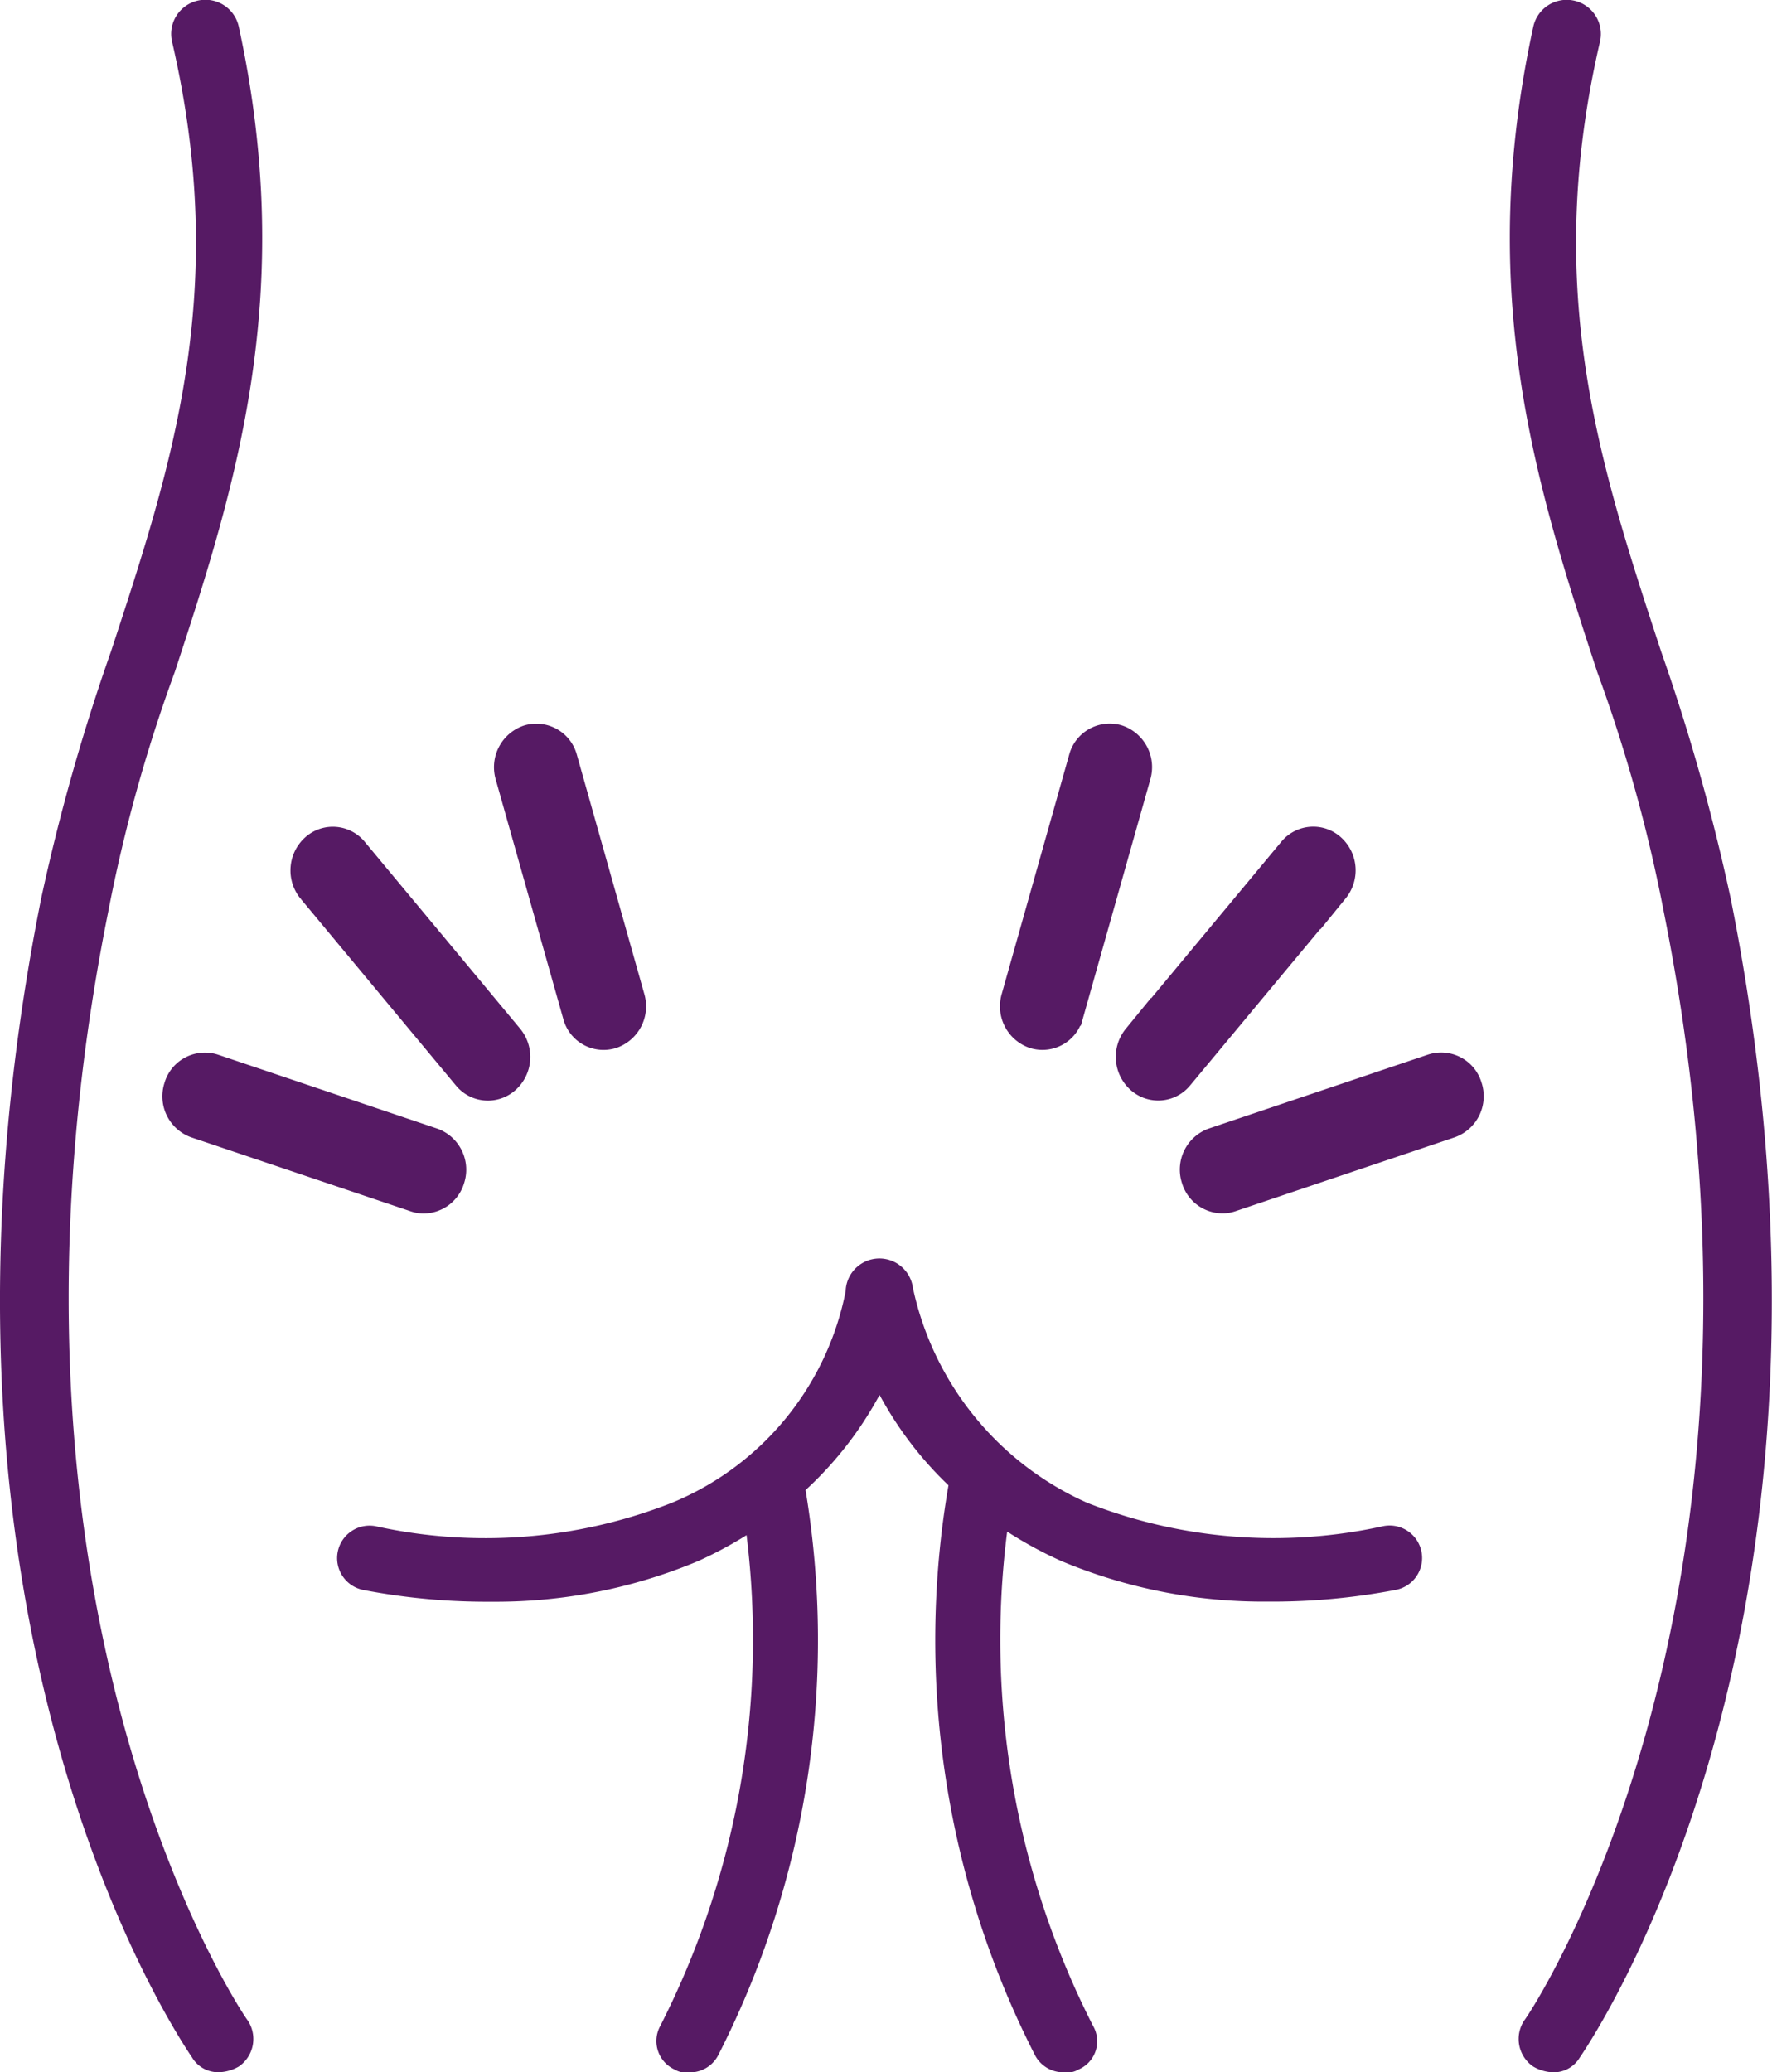
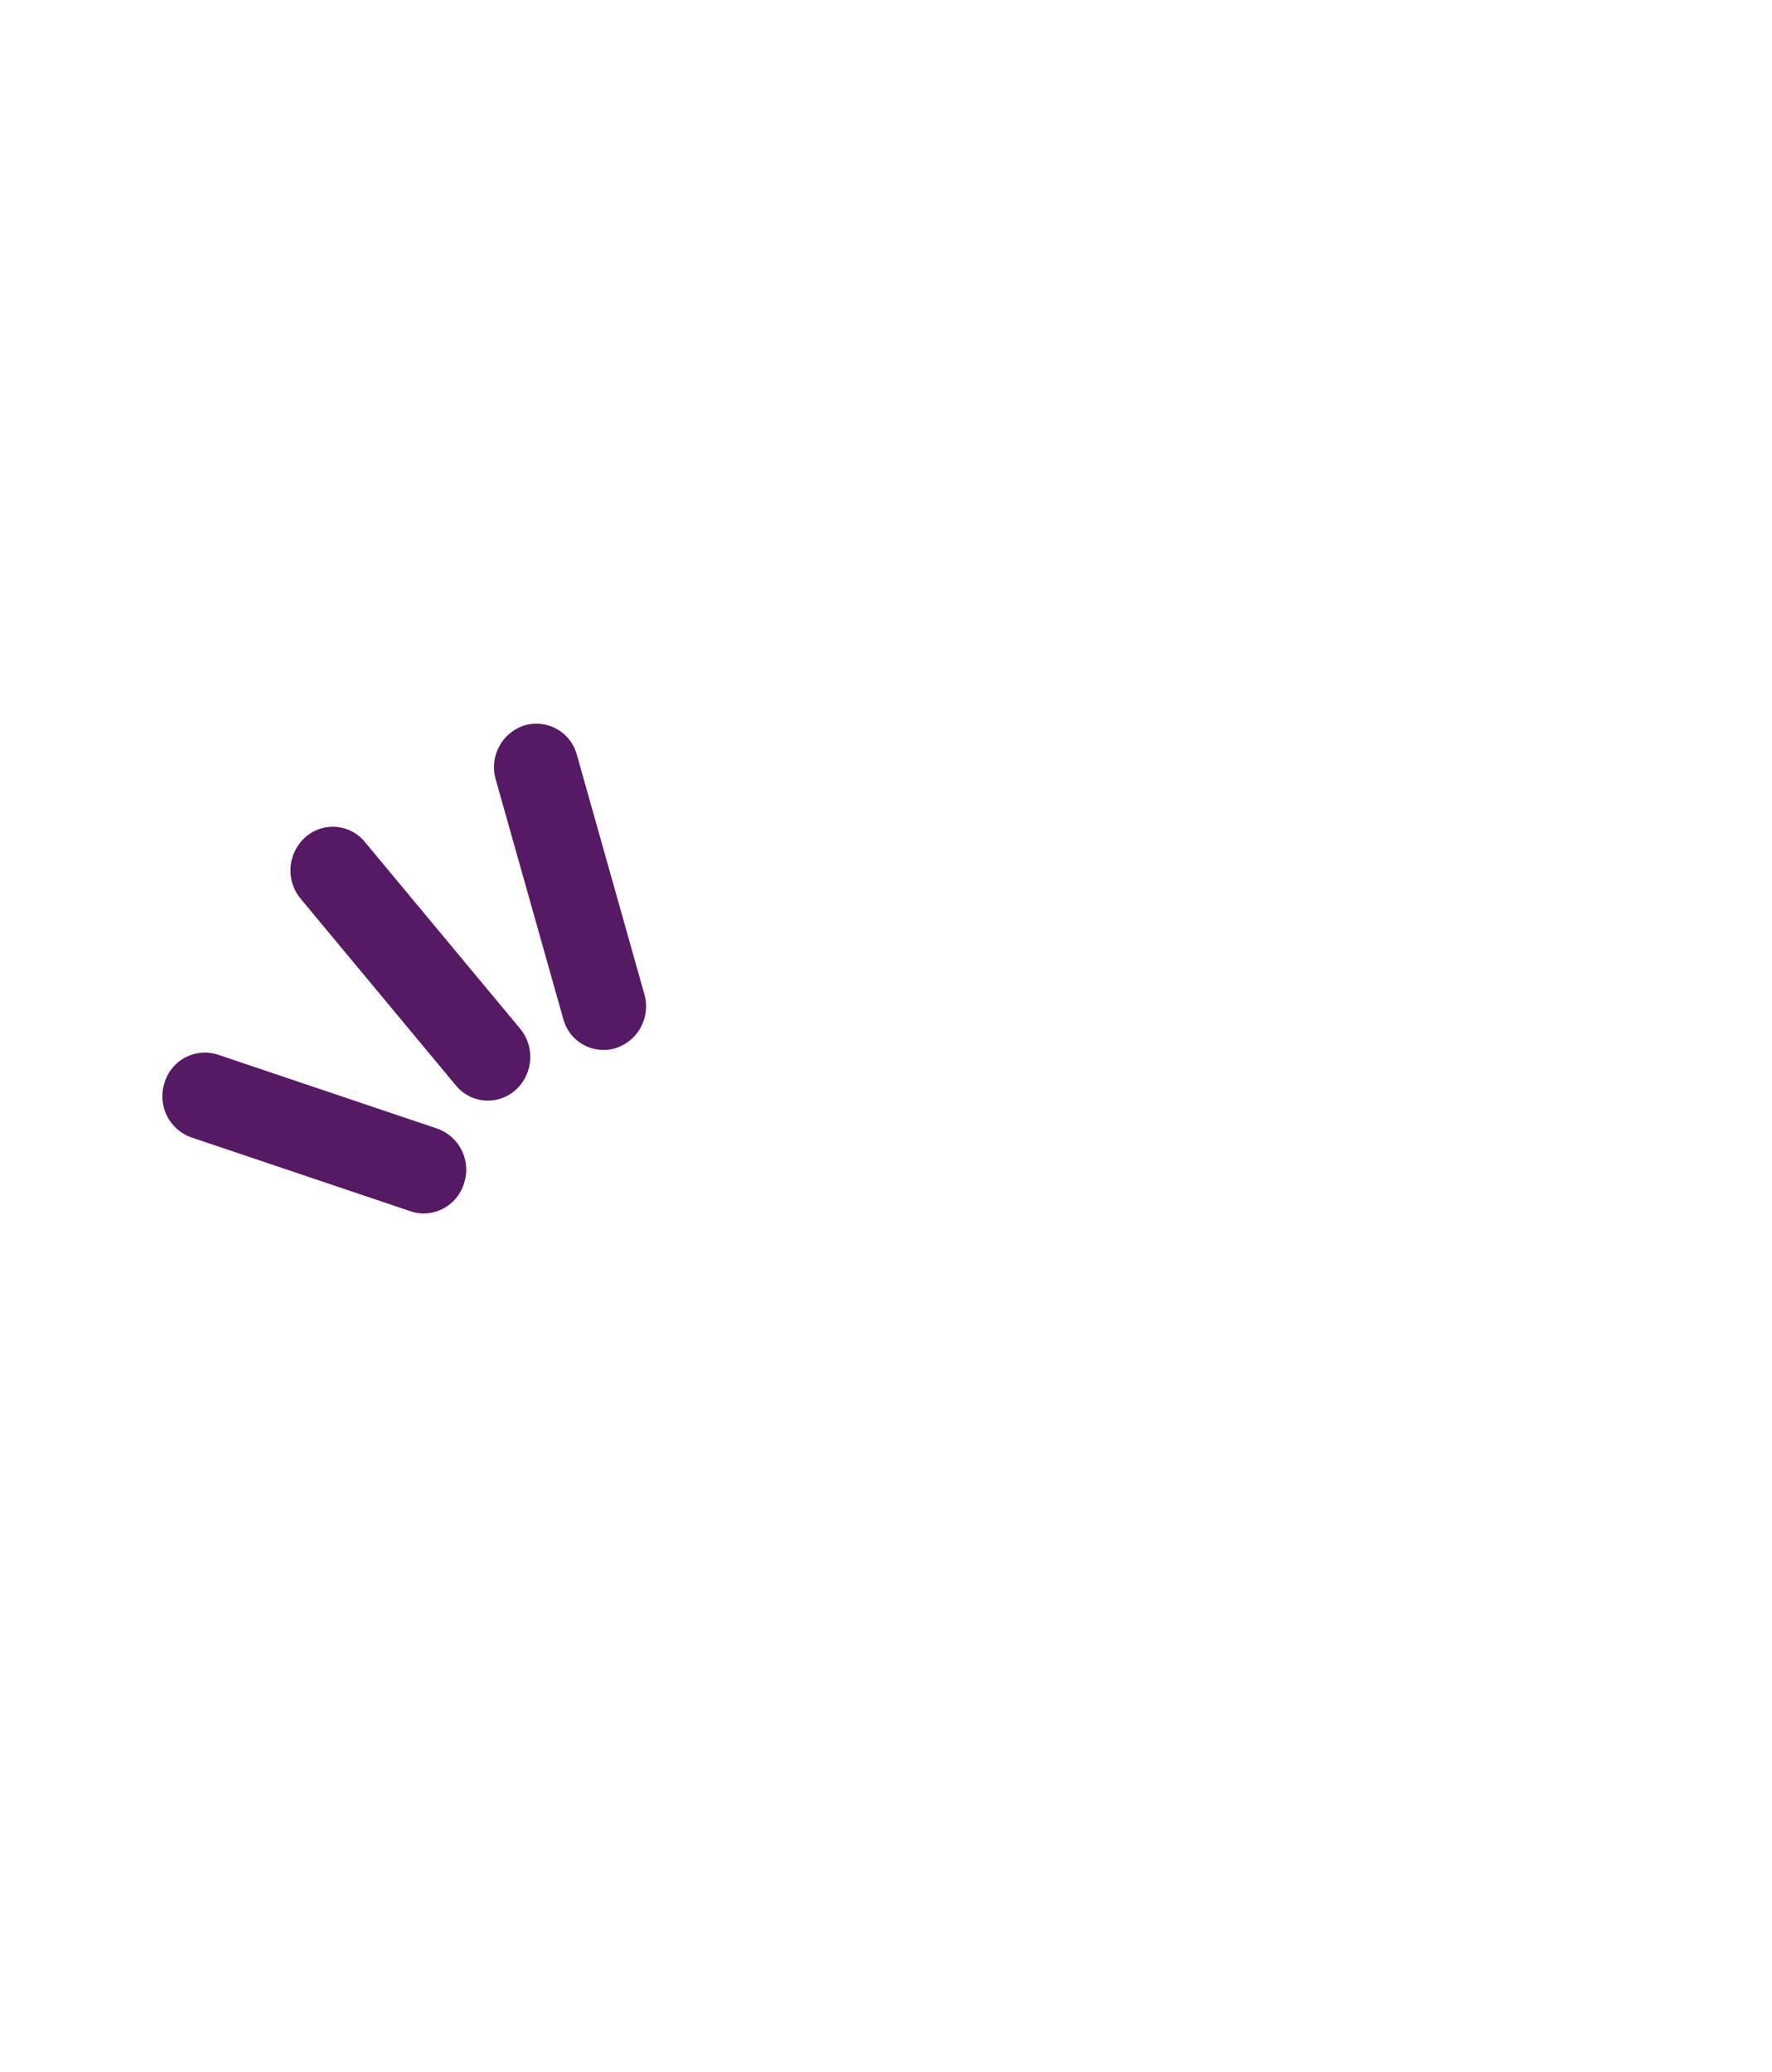
<svg xmlns="http://www.w3.org/2000/svg" width="62.252" height="72.797" viewBox="0 0 62.252 72.797">
  <g id="Group_3564" data-name="Group 3564" transform="translate(-373.64 -1942.528)">
    <g id="Group_3497" data-name="Group 3497" transform="translate(438.456 1937.039) rotate(42)">
      <path id="Union_7" data-name="Union 7" d="M8.613,16.413.746,14.358A1.031,1.031,0,0,1,.031,13.11a.981.981,0,0,1,1.192-.748l7.867,2.056A1.032,1.032,0,0,1,9.8,15.665a.992.992,0,0,1-.953.779A.946.946,0,0,1,8.613,16.413Zm1.51-4.382-5.9-6.167a1.062,1.062,0,0,1,0-1.453.952.952,0,0,1,1.391,0l5.9,6.167a1.06,1.06,0,0,1,0,1.453.952.952,0,0,1-1.391,0ZM13.83,9.61,10.88,1.388A1.043,1.043,0,0,1,11.455.064a.975.975,0,0,1,1.267.6l2.949,8.222a1.043,1.043,0,0,1-.574,1.323.964.964,0,0,1-1.267-.6Z" transform="matrix(0.788, -0.616, 0.616, 0.788, -22.394, 61.329)" fill="#561a64" stroke="#561a64" stroke-width="1" />
    </g>
    <g id="Group_3500" data-name="Group 3500" transform="translate(432.997 1977.26) rotate(138)">
-       <path id="Union_7-2" data-name="Union 7" d="M8.612.03.745,2.085A1.031,1.031,0,0,0,.03,3.333a.981.981,0,0,0,1.192.748L9.088,2.025A1.032,1.032,0,0,0,9.8.779.992.992,0,0,0,8.851,0,.946.946,0,0,0,8.612.03Zm1.51,4.382-5.9,6.167a1.062,1.062,0,0,0,0,1.453.952.952,0,0,0,1.391,0l5.9-6.167a1.06,1.06,0,0,0,0-1.453.952.952,0,0,0-1.391,0ZM13.83,6.833l-2.95,8.222a1.043,1.043,0,0,0,.575,1.324.975.975,0,0,0,1.267-.6l2.949-8.222A1.043,1.043,0,0,0,15.1,6.232a.964.964,0,0,0-1.267.6Z" transform="matrix(0.788, 0.616, -0.616, 0.788, 10.124, 0)" fill="#561a64" stroke="#561a64" stroke-width="1" />
-     </g>
-     <path id="Union_10" data-name="Union 10" d="M53.864,72.593a1.172,1.172,0,0,1-.306-1.633c.1-.1,9.8-14.392,4.9-38.89A54.226,54.226,0,0,0,56.11,23.6c-2.144-6.532-4.287-13.27-2.245-22.66a1.2,1.2,0,1,1,2.347.51c-2.041,8.778,0,14.9,2.144,21.435A71.639,71.639,0,0,1,60.8,31.56c5.1,25.518-4.9,40.115-5.308,40.727a1.071,1.071,0,0,1-.918.51A1.481,1.481,0,0,1,53.864,72.593Zm-17.509-.408a32.073,32.073,0,0,1-3.034-20.009A12.728,12.728,0,0,1,30.9,49a12.77,12.77,0,0,1-2.6,3.344,32.082,32.082,0,0,1-3.064,19.843,1.124,1.124,0,0,1-1.021.612.768.768,0,0,1-.51-.1,1.1,1.1,0,0,1-.51-1.531,29.893,29.893,0,0,0,3.032-17.241,14.29,14.29,0,0,1-1.7.91,18.362,18.362,0,0,1-7.249,1.428,22.986,22.986,0,0,1-4.491-.408,1.141,1.141,0,1,1,.409-2.245A17.887,17.887,0,0,0,23.6,52.791a10.162,10.162,0,0,0,6.108-7.43,1.187,1.187,0,0,1,2.363-.124,10.719,10.719,0,0,0,6.125,7.554,17.887,17.887,0,0,0,10.411.817,1.141,1.141,0,1,1,.409,2.245,23,23,0,0,1-4.492.408,18.354,18.354,0,0,1-7.248-1.429,14.272,14.272,0,0,1-1.893-1.03A29.888,29.888,0,0,0,38.4,71.165a1.077,1.077,0,0,1-.51,1.531.766.766,0,0,1-.51.1A1.126,1.126,0,0,1,36.355,72.185Zm-29.6.1C6.347,71.675-3.657,57.078,1.447,31.56A71.639,71.639,0,0,1,3.9,22.883C6.041,16.35,8.082,10.226,6.041,1.448A1.2,1.2,0,1,1,8.389.938c2.04,9.391-.1,16.128-2.246,22.66A54.325,54.325,0,0,0,3.794,32.07c-4.9,24.5,4.8,38.788,4.9,38.89a1.172,1.172,0,0,1-.306,1.633,1.481,1.481,0,0,1-.715.2A1.071,1.071,0,0,1,6.755,72.287Z" transform="translate(373.64 1942.528)" fill="#561a64" />
+       </g>
  </g>
</svg>